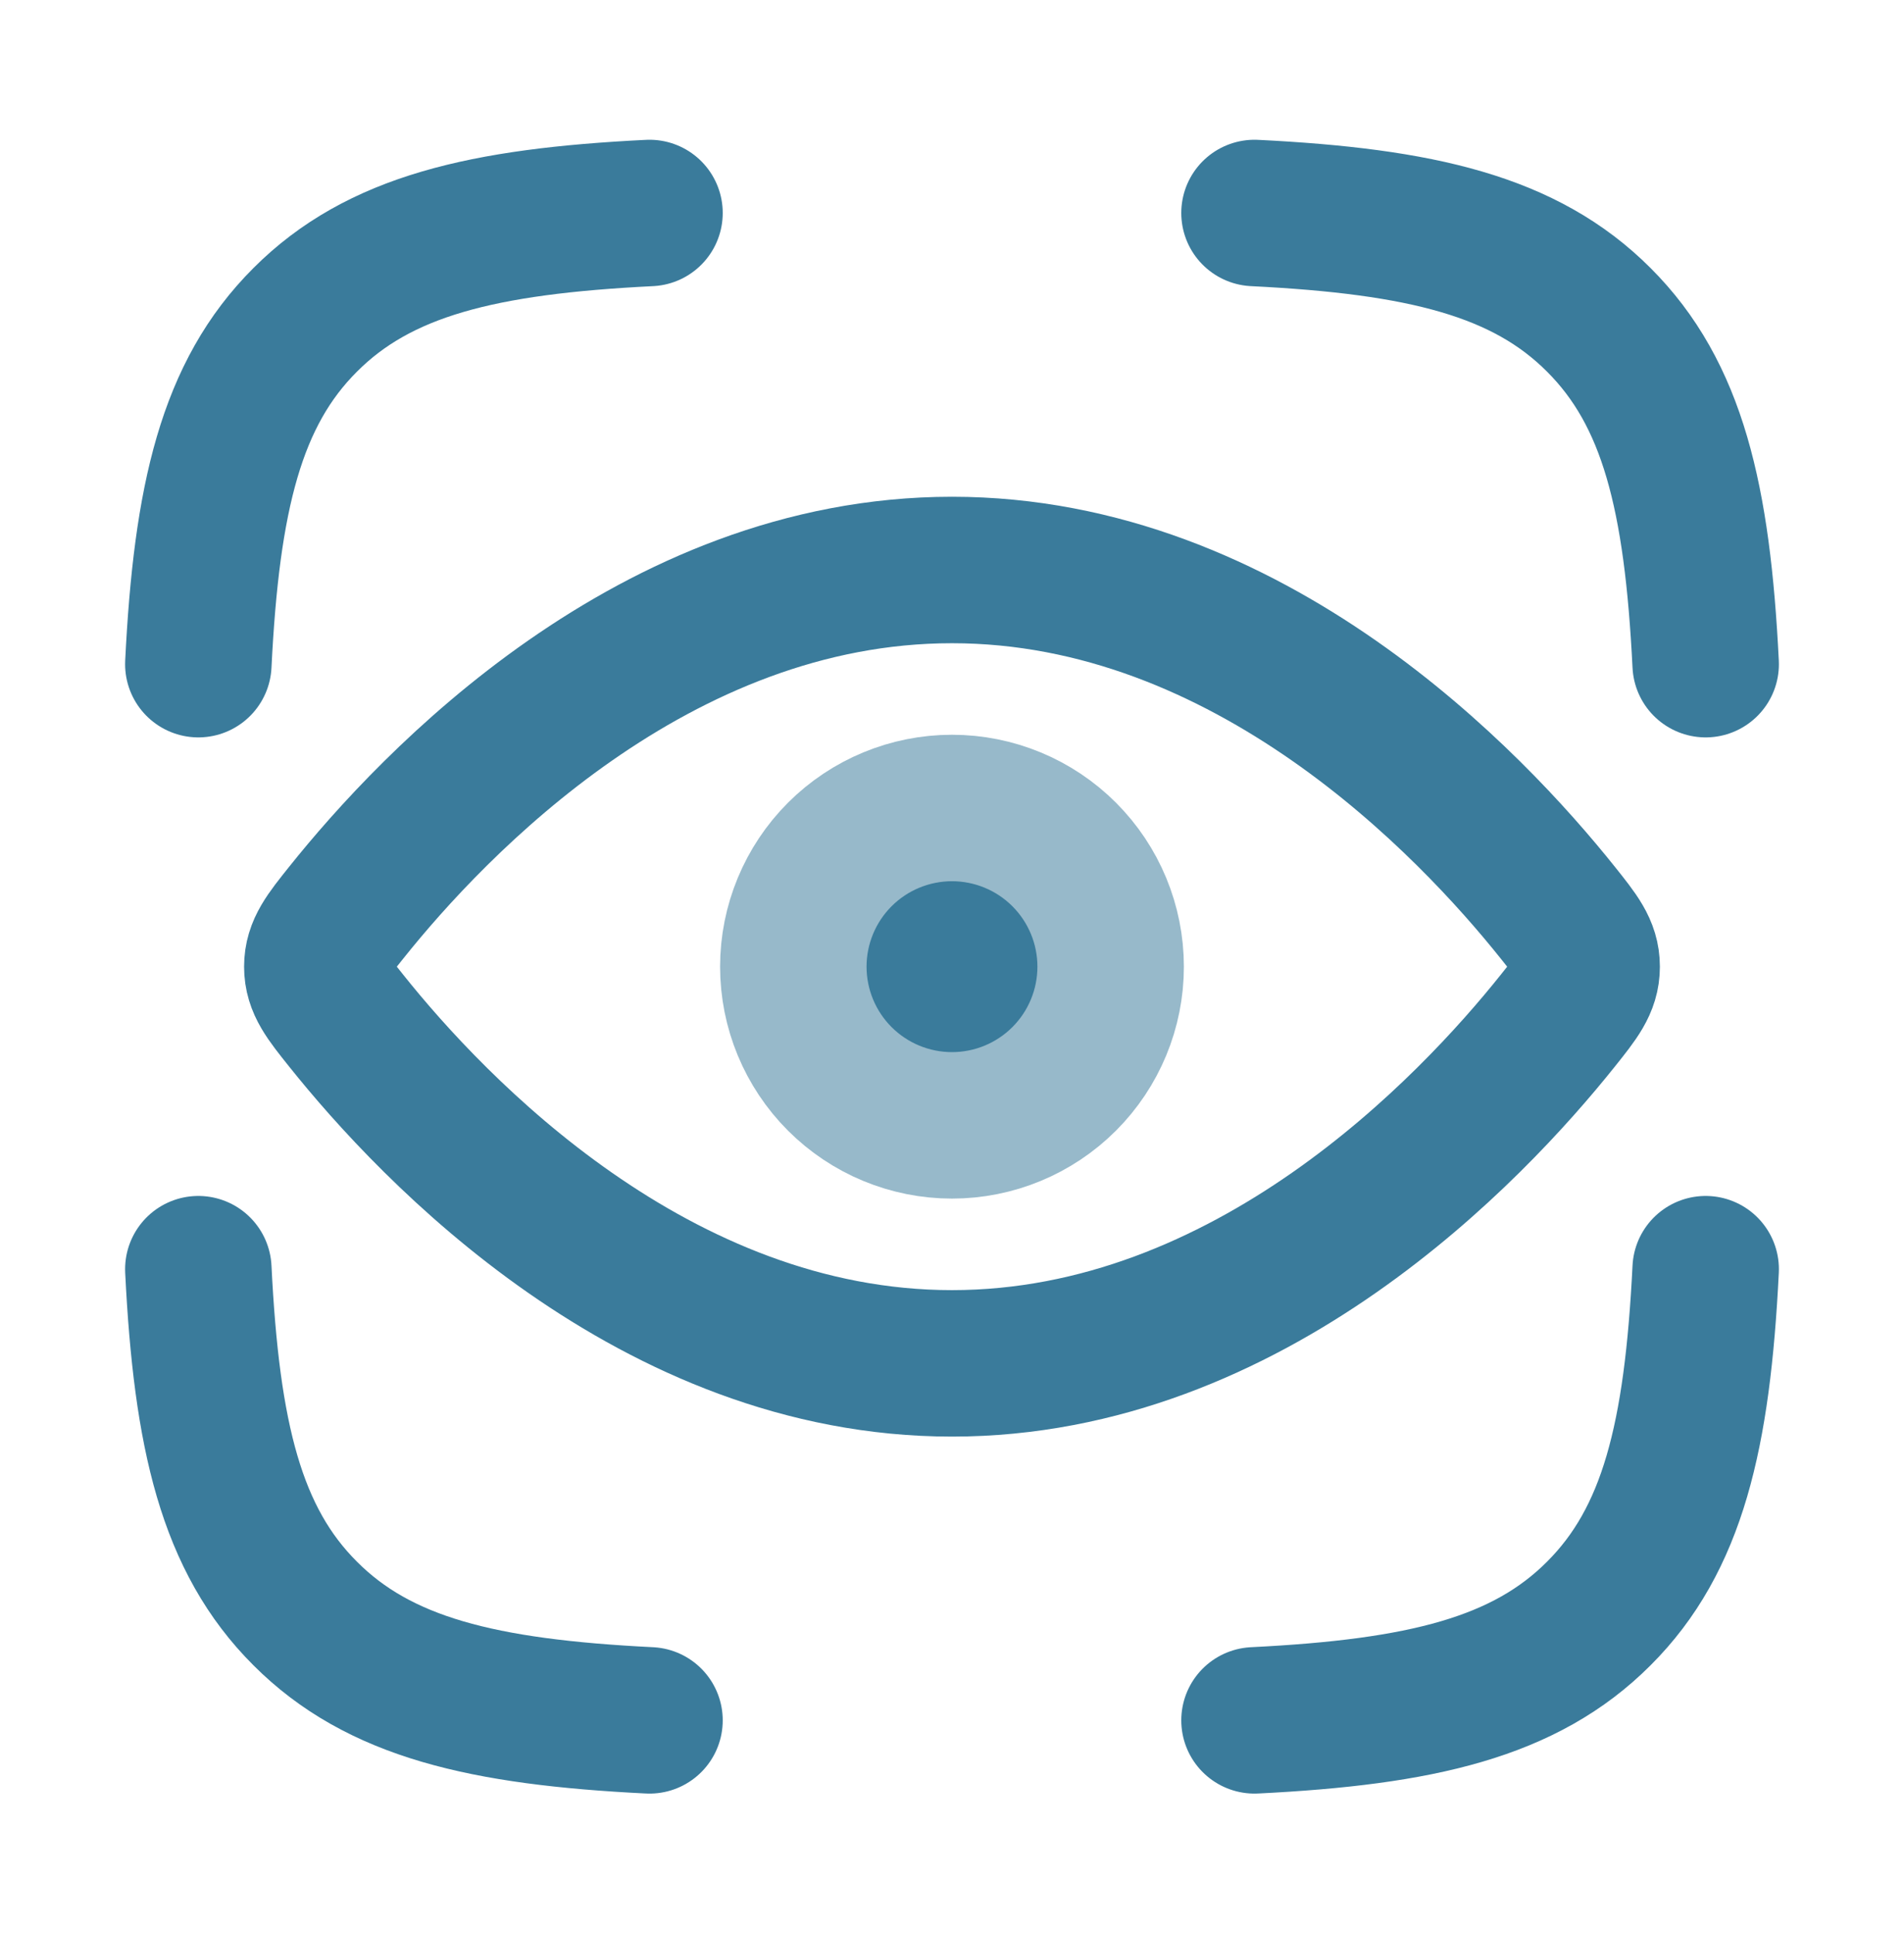
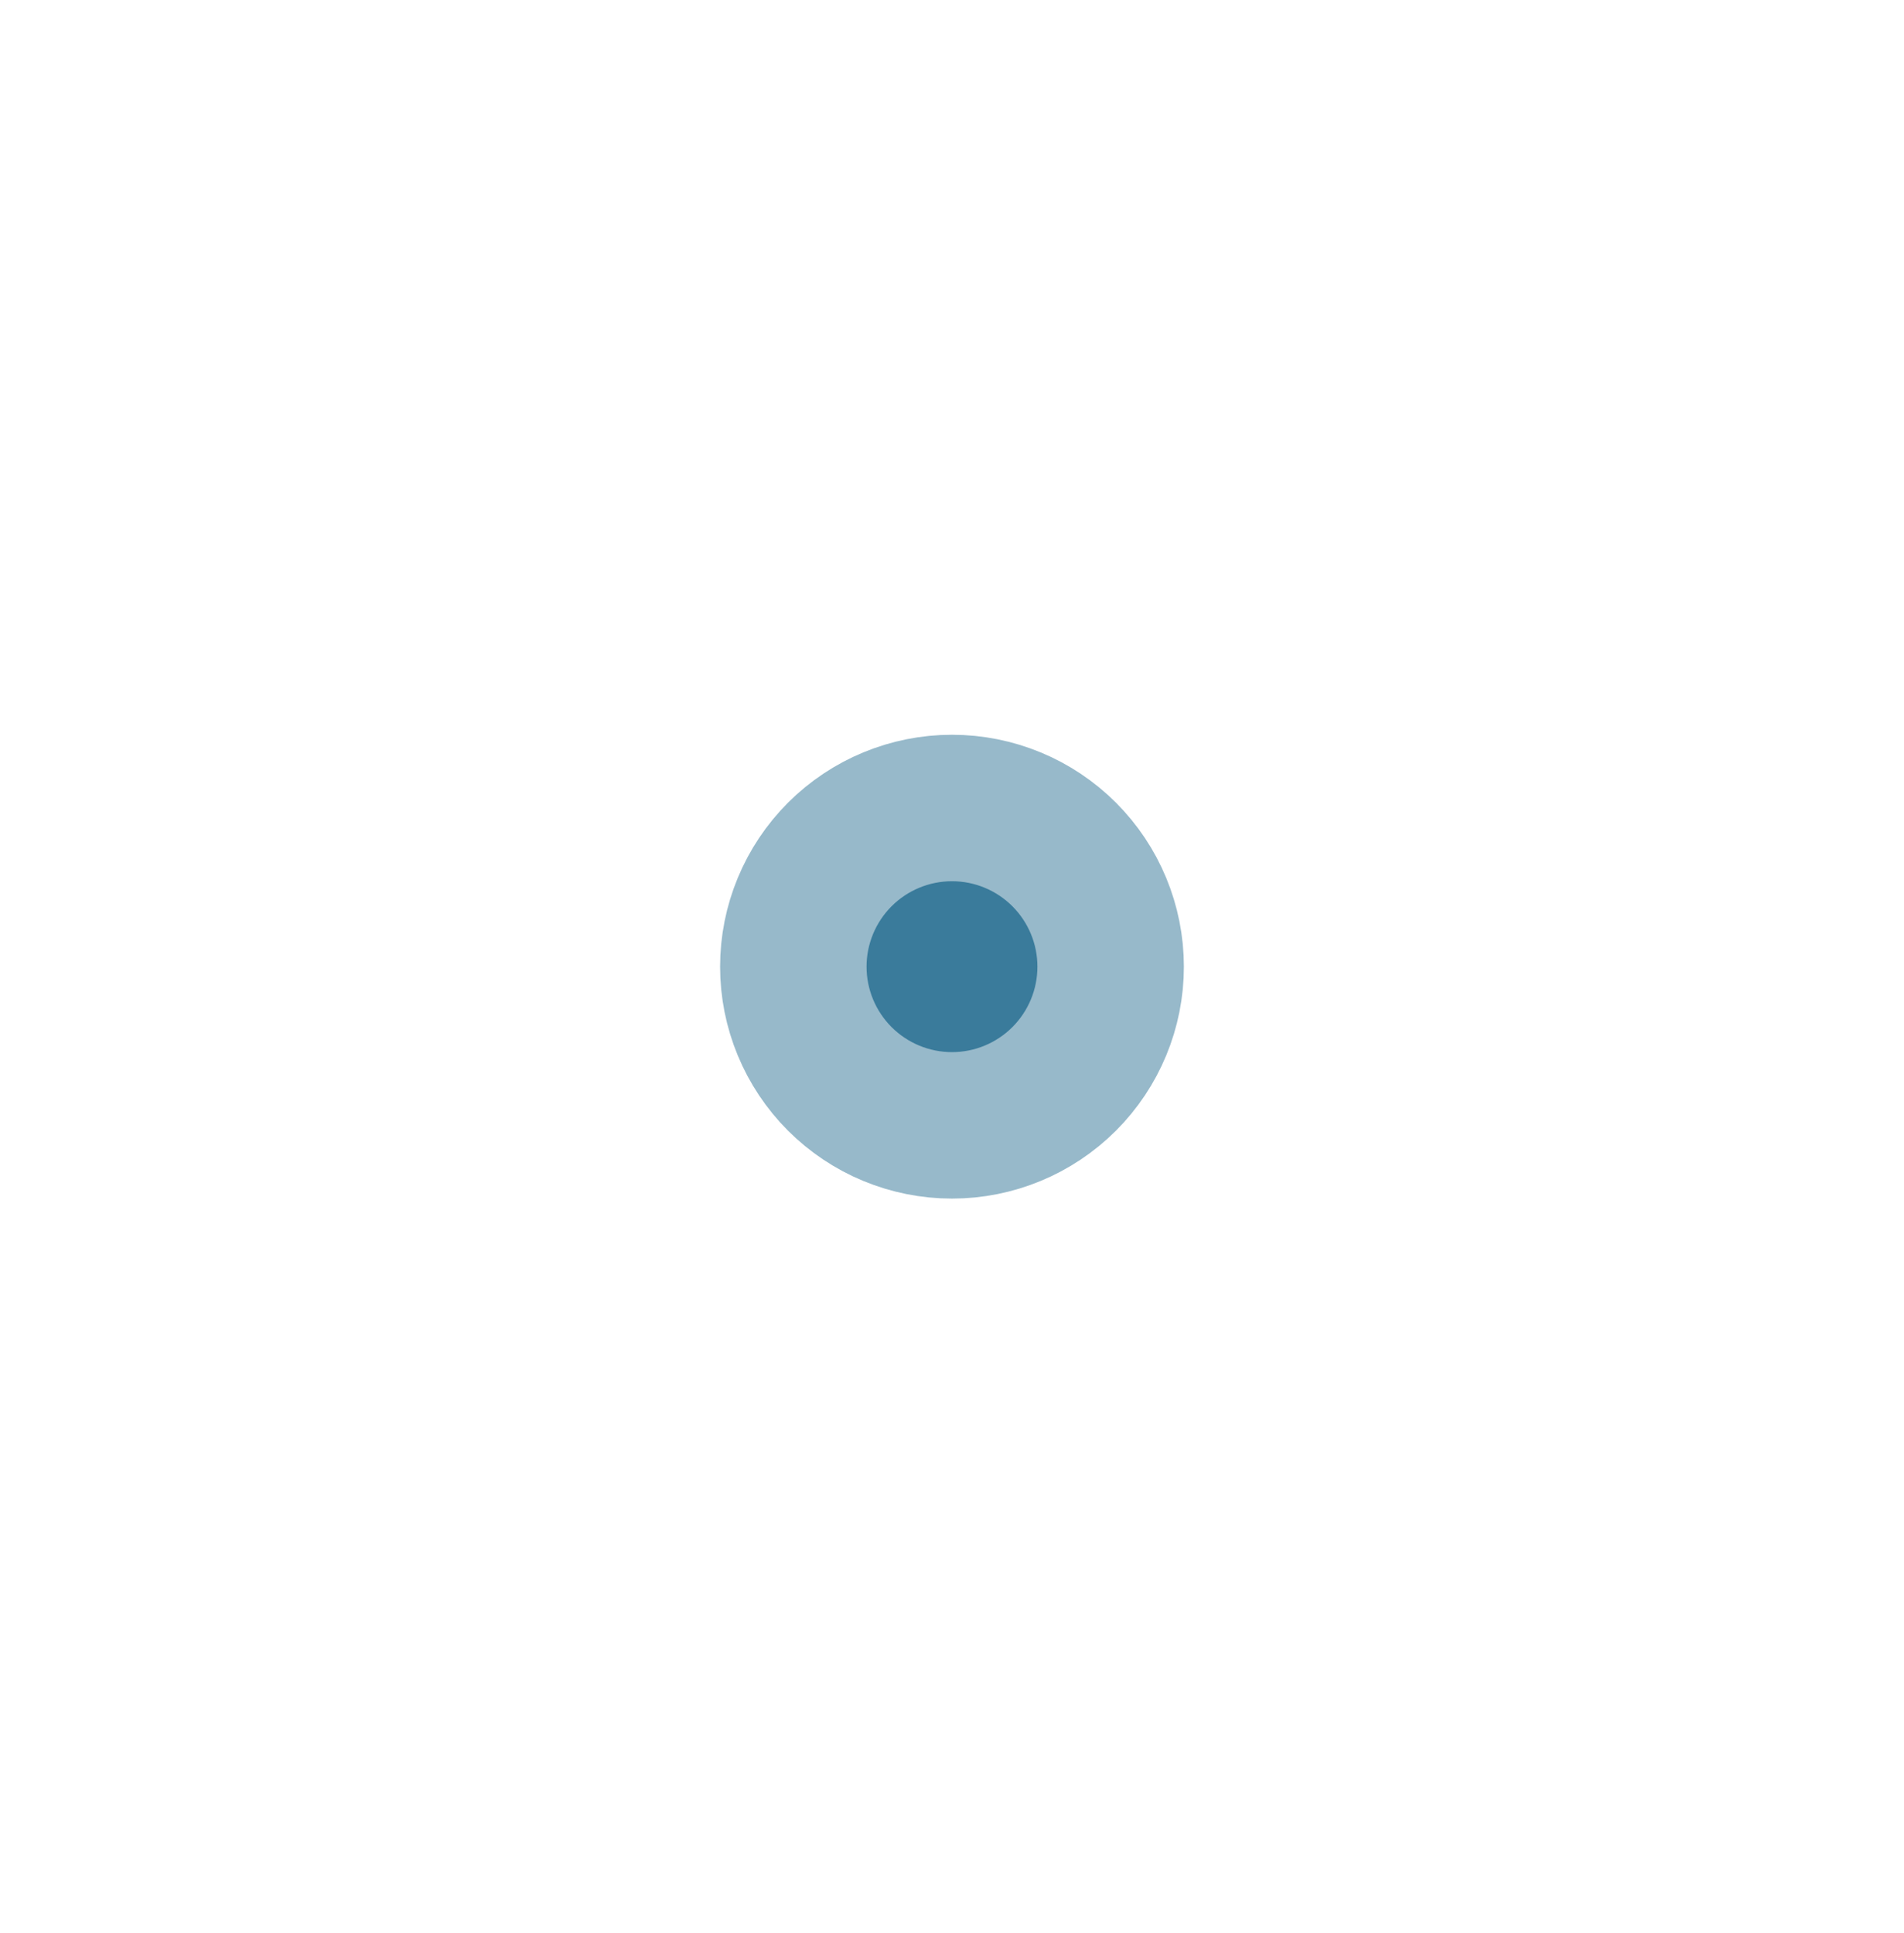
<svg xmlns="http://www.w3.org/2000/svg" width="65" height="66" viewBox="0 0 65 66" fill="none">
-   <path d="M6.771 22.673C7.052 16.986 7.894 13.438 10.419 10.919C12.937 8.395 16.485 7.553 22.173 7.271M58.229 22.673C57.947 16.986 57.105 13.438 54.581 10.919C52.062 8.395 48.514 7.553 42.827 7.271M42.827 58.729C48.514 58.447 52.062 57.605 54.581 55.081C57.105 52.562 57.947 49.014 58.229 43.327M22.173 58.729C16.485 58.447 12.937 57.605 10.419 55.081C7.894 52.562 7.052 49.014 6.771 43.327M53.178 31.153C53.836 31.976 54.166 32.391 54.166 33C54.166 33.609 53.836 34.024 53.178 34.847C50.218 38.552 42.659 46.542 32.5 46.542C22.341 46.542 14.782 38.552 11.822 34.847C11.163 34.024 10.833 33.609 10.833 33C10.833 32.391 11.163 31.976 11.822 31.153C14.782 27.448 22.341 19.458 32.5 19.458C42.659 19.458 50.218 27.448 53.178 31.153Z" stroke="#3A7B9B" stroke-width="5" stroke-linecap="round" stroke-linejoin="round" />
  <path d="M37.916 33C37.916 31.564 37.346 30.186 36.33 29.17C35.314 28.154 33.936 27.583 32.5 27.583C31.063 27.583 29.685 28.154 28.669 29.17C27.654 30.186 27.083 31.564 27.083 33C27.083 34.437 27.654 35.814 28.669 36.83C29.685 37.846 31.063 38.417 32.5 38.417C33.936 38.417 35.314 37.846 36.33 36.83C37.346 35.814 37.916 34.437 37.916 33Z" fill="#3A7B9B" stroke="#97B9CA" stroke-width="5" stroke-linecap="round" stroke-linejoin="round" />
</svg>